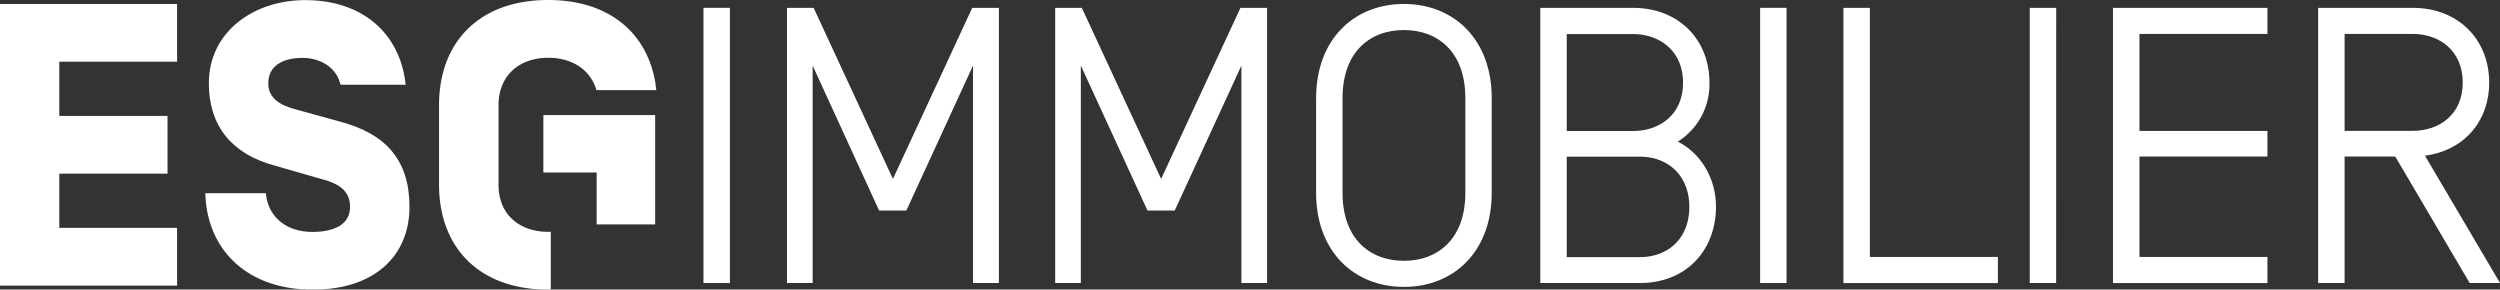
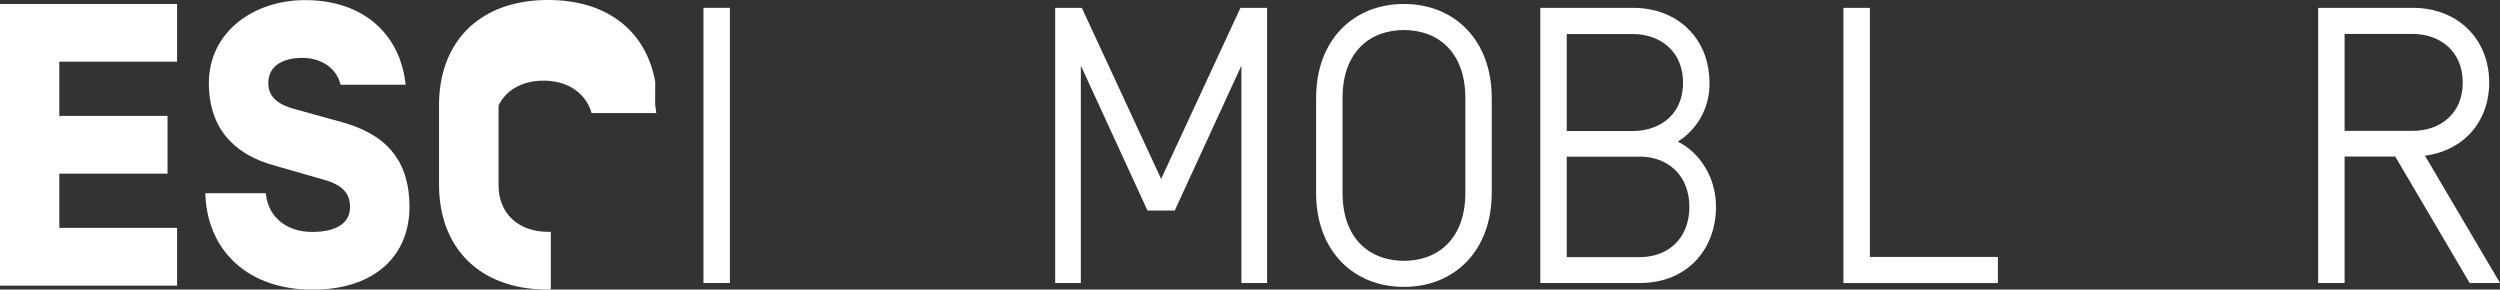
<svg xmlns="http://www.w3.org/2000/svg" id="Calque_1" data-name="Calque 1" viewBox="0 0 478.59 55.43">
  <rect x="0" y="0" width="478.59" height="55.43" fill="#333333" stroke="none" />
  <defs>
    <style>.cls-1{fill:#fff;stroke:#fff;stroke-miterlimit:10;}</style>
  </defs>
  <title>ESG_immo bis</title>
  <path class="cls-1" d="M331.16,293.32H327.1V241.64h4.06Z" transform="translate(-191.93 -239.64)" />
-   <path class="cls-1" d="M360.54,279.44,347,249.91v43.41h-3.91V241.64h4.28l15.5,33.44,15.5-33.44h4.28v51.68H378.7V249.91l-13.58,29.53Z" transform="translate(-191.93 -239.64)" />
  <path class="cls-1" d="M411.92,279.44l-13.58-29.53v43.41h-3.91V241.64h4.28l15.5,33.44,15.51-33.44H434v51.68h-3.92V249.91L416.5,279.44Z" transform="translate(-191.93 -239.64)" />
  <path class="cls-1" d="M477,276.56c0,10.85-6.93,17.5-16.31,17.5s-16.31-6.65-16.31-17.5V258.4c0-10.85,6.94-17.5,16.31-17.5S477,247.55,477,258.4Zm-28.56,0c0,9.15,5.53,13.51,12.25,13.51s12.26-4.36,12.26-13.51V258.4c0-9.15-5.54-13.51-12.26-13.51s-12.25,4.36-12.25,13.51Z" transform="translate(-191.93 -239.64)" />
  <path class="cls-1" d="M519.93,279.22c0,7.75-5.17,14.1-14.1,14.1H487.3V241.64h17.2c8.57,0,14.18,5.91,14.18,13.81A12.45,12.45,0,0,1,512,266.82C516.32,268.44,519.93,273.24,519.93,279.22Zm-15.43-14c5.47,0,10.12-3.39,10.12-9.74s-4.65-9.82-10.12-9.82H491.36v19.56Zm-13.14,3.91v20.23h14.47c5.83,0,10-3.91,10-10.11s-4.21-10.12-10-10.12Z" transform="translate(-191.93 -239.64)" />
-   <path class="cls-1" d="M533.44,293.32h-4.06V241.64h4.06Z" transform="translate(-191.93 -239.64)" />
  <path class="cls-1" d="M549.39,289.33H573.9v4H545.33V241.64h4.06Z" transform="translate(-191.93 -239.64)" />
-   <path class="cls-1" d="M585.05,293.32H581V241.64h4.06Z" transform="translate(-191.93 -239.64)" />
-   <path class="cls-1" d="M601,289.33H625.5v4H596.93V241.64H625.5v4H601v19.56H625.5v3.91H601Z" transform="translate(-191.93 -239.64)" />
  <path class="cls-1" d="M640.27,269.1v24.22h-4.06V241.64h17.57c8.56,0,14.17,5.91,14.17,13.81,0,7.38-4.94,12.92-12.62,13.58l14.32,24.29H665L650.75,269.1Zm13.51-3.91c5.46,0,10.11-3.39,10.11-9.74s-4.65-9.82-10.11-9.82H640.27v19.56Z" transform="translate(-191.93 -239.64)" />
  <polygon class="cls-1" points="0.5 54.18 33.4 54.18 33.4 44.12 10.85 44.12 10.85 32.74 31.57 32.74 31.57 22.69 10.85 22.69 10.85 11.31 33.4 11.31 33.4 1.26 0.5 1.26 0.5 54.18" />
  <path class="cls-1" d="M256.91,263.41,248.2,261c-2.94-.76-5.41-2.31-5.41-5.41,0-3.71,3.09-5.37,7-5.37,3.48,0,6.72,1.74,7.72,5.14h11.51c-1.16-9-7.88-15.2-18.69-15.2-9.42,0-17.92,5.75-17.92,15.43,0,7.79,4.09,13.11,12.36,15.3l9.11,2.62c3.79,1,5.56,2.79,5.56,5.74,0,3.63-3.16,5.29-7.72,5.29-5.17,0-8.73-2.95-9.35-7.41H231.75c.54,10.51,8.18,17.46,20,17.46s18.07-6.43,18.07-15.34S265.25,265.61,256.91,263.41Z" transform="translate(-191.93 -239.64)" />
-   <polygon class="cls-1" points="104.52 22.53 104.52 32.52 114.72 32.52 114.72 42.46 124.92 42.46 124.92 32.52 124.92 32.48 124.92 22.53 114.72 22.53 104.52 22.53" />
-   <path class="cls-1" d="M316.86,255.34c-1.66-9.23-8.71-15.2-20-15.2s-18.35,6-20,15.2a24.71,24.71,0,0,0-.38,4.38V275c0,11.71,7.42,19.58,20.39,19.58V284.52c-5.64,0-10-3.4-10-9.52V259.72a10.16,10.16,0,0,1,.93-4.38c1.58-3.34,5-5.14,9.11-5.14s7.54,1.82,9.14,5.14h0a7.58,7.58,0,0,1,.43,1.06H317c-.05-.36-.09-.71-.15-1.06Z" transform="translate(-191.93 -239.64)" />
+   <path class="cls-1" d="M316.86,255.34c-1.66-9.23-8.71-15.2-20-15.2s-18.35,6-20,15.2a24.71,24.71,0,0,0-.38,4.38V275c0,11.71,7.42,19.58,20.39,19.58V284.52c-5.64,0-10-3.4-10-9.52V259.72c1.58-3.34,5-5.14,9.11-5.14s7.54,1.82,9.14,5.14h0a7.58,7.58,0,0,1,.43,1.06H317c-.05-.36-.09-.71-.15-1.06Z" transform="translate(-191.93 -239.64)" />
</svg>